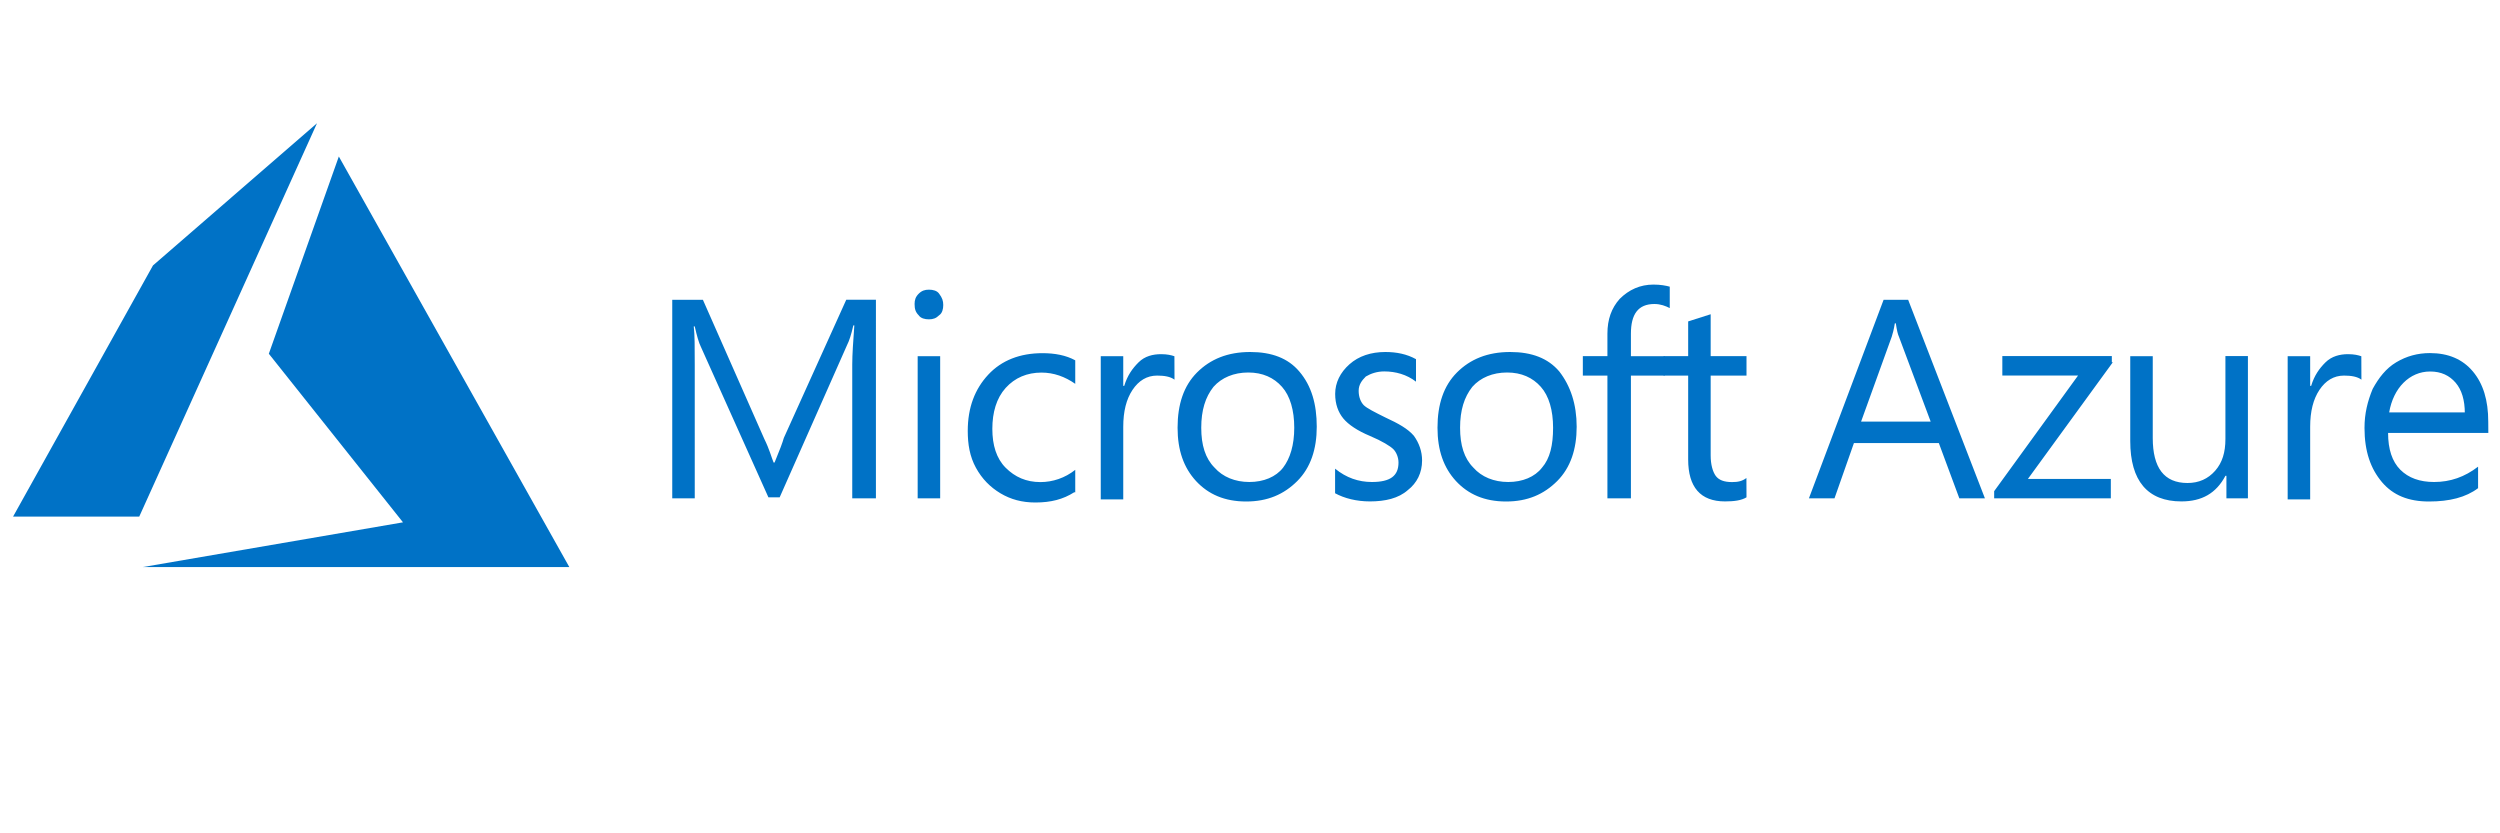
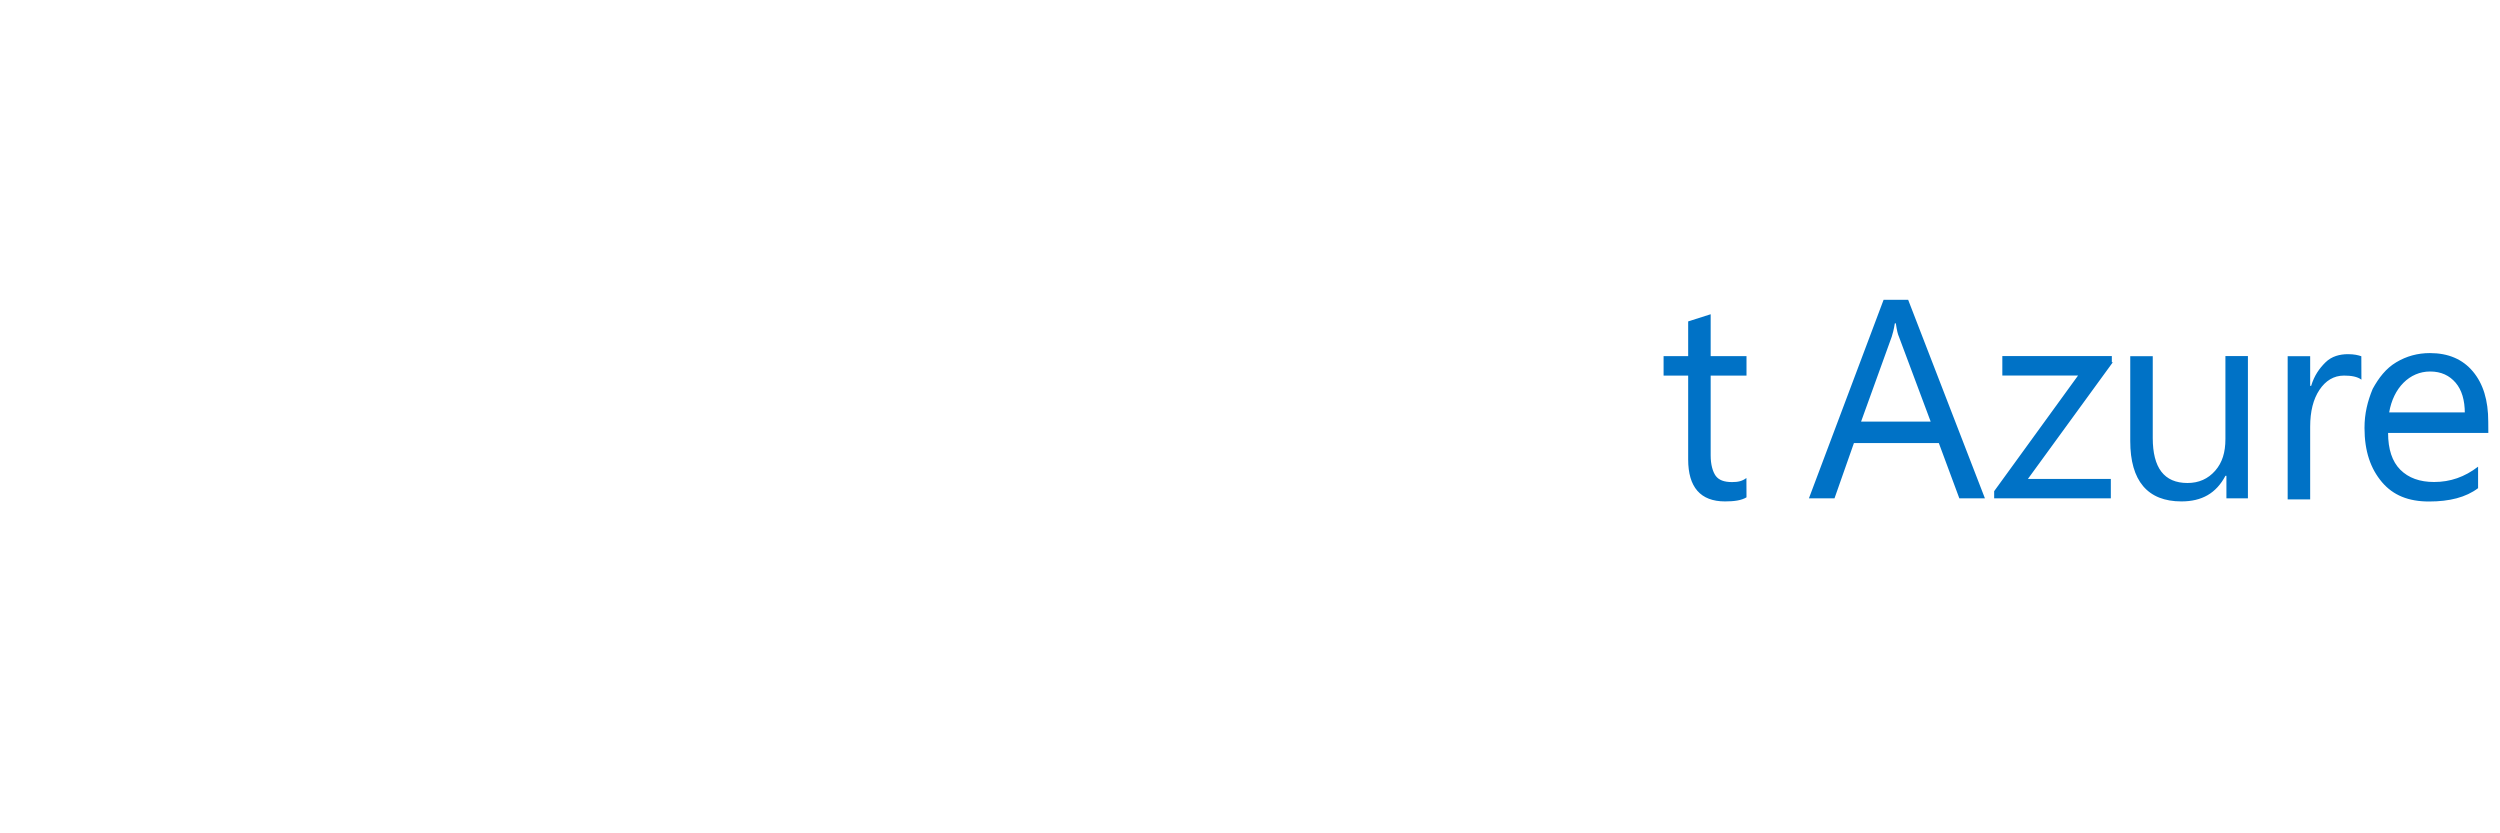
<svg xmlns="http://www.w3.org/2000/svg" id="Layer_1" x="0px" y="0px" viewBox="0 0 300 100" style="enable-background:new 0 0 300 100;" xml:space="preserve">
  <style type="text/css">	.st0{fill:#0072C6;}</style>
  <g>
    <g>
-       <path class="st0" d="M105.09,59.8h-2.82V43.72c0-1.23,0.12-2.82,0.25-4.67h-0.12c-0.25,1.1-0.49,1.84-0.74,2.33l-8.1,18.3h-1.35   l-8.1-18.05c-0.25-0.49-0.49-1.35-0.74-2.46h-0.12c0.12,0.98,0.12,2.46,0.12,4.67V59.8h-2.7V35.98h3.68l7.37,16.7   c0.61,1.23,0.86,2.21,1.11,2.82h0.12c0.61-1.47,0.98-2.46,1.11-2.95l7.49-16.58h3.56V59.8H105.09z M113.19,36.6   c0,0.49-0.12,0.98-0.49,1.23c-0.37,0.37-0.74,0.49-1.23,0.49c-0.49,0-0.98-0.12-1.23-0.49c-0.37-0.37-0.49-0.74-0.49-1.35   c0-0.49,0.12-0.86,0.49-1.23c0.37-0.37,0.74-0.49,1.23-0.49c0.49,0,0.98,0.12,1.23,0.49C113.07,35.74,113.19,36.11,113.19,36.6z    M112.82,59.8h-2.7V42.74h2.7V59.8z M128.91,59.07c-1.35,0.86-2.82,1.23-4.67,1.23c-1.6,0-2.95-0.37-4.18-1.1   c-1.23-0.74-2.21-1.72-2.95-3.07s-0.98-2.82-0.98-4.42c0-2.82,0.86-5.03,2.46-6.75s3.81-2.58,6.51-2.58   c1.47,0,2.82,0.25,3.93,0.86v2.82c-1.23-0.86-2.58-1.35-4.05-1.35c-1.72,0-3.19,0.61-4.3,1.84c-1.11,1.23-1.6,2.95-1.6,4.91   c0,1.96,0.49,3.56,1.6,4.67s2.46,1.72,4.17,1.72c1.47,0,2.95-0.49,4.18-1.47v2.7L128.91,59.07L128.91,59.07z M140.94,45.56   c-0.49-0.37-1.23-0.49-2.09-0.49c-1.23,0-2.21,0.61-2.95,1.72c-0.74,1.11-1.11,2.58-1.11,4.42v8.72h-2.7V42.74h2.7v3.56h0.12   c0.37-1.23,0.98-2.09,1.72-2.82c0.74-0.74,1.72-0.98,2.7-0.98c0.74,0,1.23,0.12,1.6,0.25L140.94,45.56L140.94,45.56z    M158.01,51.21c0,2.7-0.74,4.91-2.33,6.51c-1.6,1.6-3.56,2.46-6.14,2.46s-4.54-0.86-6.02-2.46c-1.47-1.6-2.21-3.68-2.21-6.39   c0-2.82,0.74-5.03,2.33-6.63c1.6-1.6,3.68-2.46,6.38-2.46c2.58,0,4.54,0.74,5.89,2.33C157.39,46.3,158.01,48.51,158.01,51.21   L158.01,51.21z M155.31,51.33c0-2.09-0.49-3.81-1.47-4.91c-0.98-1.11-2.33-1.72-4.05-1.72s-3.19,0.61-4.17,1.72   c-0.98,1.23-1.47,2.82-1.47,4.91c0,2.09,0.49,3.68,1.6,4.79c0.98,1.11,2.46,1.72,4.17,1.72c1.72,0,3.19-0.61,4.05-1.72   C154.81,55.02,155.31,53.42,155.31,51.33z M170.65,55.26c0,1.47-0.61,2.7-1.72,3.56c-1.11,0.98-2.7,1.35-4.54,1.35   c-1.6,0-3.07-0.37-4.18-0.98v-2.95c1.35,1.1,2.82,1.6,4.42,1.6c2.21,0,3.19-0.74,3.19-2.33c0-0.61-0.25-1.23-0.61-1.6   c-0.37-0.37-1.35-0.98-2.82-1.6c-1.47-0.61-2.58-1.35-3.19-2.09s-0.98-1.72-0.98-2.95c0-1.35,0.61-2.58,1.72-3.56   c1.1-0.98,2.58-1.47,4.3-1.47c1.35,0,2.58,0.25,3.68,0.86v2.7c-1.11-0.86-2.46-1.23-3.81-1.23c-0.86,0-1.6,0.25-2.21,0.61   c-0.49,0.49-0.86,0.98-0.86,1.72s0.25,1.35,0.61,1.72c0.37,0.37,1.35,0.86,2.58,1.47c1.6,0.74,2.7,1.35,3.44,2.21   C170.29,53.17,170.65,54.16,170.65,55.26L170.65,55.26z M189.2,51.21c0,2.7-0.74,4.91-2.33,6.51c-1.6,1.6-3.56,2.46-6.14,2.46   s-4.54-0.86-6.02-2.46c-1.47-1.6-2.21-3.68-2.21-6.39c0-2.82,0.74-5.03,2.33-6.63c1.6-1.6,3.68-2.46,6.39-2.46   c2.58,0,4.54,0.74,5.89,2.33C188.46,46.3,189.2,48.51,189.2,51.21L189.2,51.21z M186.37,51.33c0-2.09-0.49-3.81-1.47-4.91   c-0.98-1.11-2.33-1.72-4.05-1.72s-3.19,0.61-4.17,1.72c-0.98,1.23-1.47,2.82-1.47,4.91c0,2.09,0.49,3.68,1.6,4.79   c0.98,1.11,2.46,1.72,4.18,1.72c1.72,0,3.19-0.61,4.05-1.72C186,55.02,186.37,53.42,186.37,51.33z M200.37,36.97   c-0.49-0.25-1.1-0.49-1.84-0.49c-1.96,0-2.82,1.23-2.82,3.56v2.7h4.05v2.33h-4.05V59.8h-2.82V45.07h-2.95v-2.33h2.95v-2.7   c0-1.72,0.49-3.07,1.47-4.17c1.11-1.11,2.46-1.72,4.05-1.72c0.86,0,1.47,0.12,1.96,0.25V36.97L200.37,36.97z" />
      <path class="st0" d="M209.58,59.68c-0.61,0.37-1.47,0.49-2.58,0.49c-2.95,0-4.42-1.72-4.42-5.03V45.07h-2.95v-2.33h2.95v-4.17   l2.7-0.86v5.03h4.3v2.33h-4.3v9.58c0,1.11,0.25,1.96,0.61,2.46c0.37,0.49,0.98,0.74,1.96,0.74c0.74,0,1.23-0.12,1.72-0.49   L209.58,59.68L209.58,59.68z M238.19,59.8h-3.07l-2.46-6.63h-10.19l-2.33,6.63h-3.07l8.96-23.82h2.95L238.19,59.8z M231.68,50.59   l-3.81-10.19c-0.12-0.25-0.25-0.74-0.37-1.6h-0.12c-0.12,0.74-0.25,1.23-0.37,1.6l-3.68,10.19H231.68z M253.54,43.47l-10.19,14   h9.95v2.33h-14v-0.86l10.07-13.88h-9.09v-2.33h13.14v0.74H253.54L253.54,43.47L253.54,43.47z M269.87,59.8h-2.7v-2.7h-0.12   c-1.11,2.09-2.82,3.07-5.28,3.07c-4.05,0-6.14-2.46-6.14-7.24V42.74h2.7v9.82c0,3.56,1.35,5.4,4.17,5.4   c1.35,0,2.46-0.49,3.32-1.47c0.86-0.98,1.23-2.21,1.23-3.81v-9.95h2.7V59.8H269.87L269.87,59.8z M283.37,45.56   c-0.49-0.37-1.23-0.49-2.09-0.49c-1.23,0-2.21,0.61-2.95,1.72c-0.74,1.11-1.11,2.58-1.11,4.42v8.72h-2.7V42.74h2.7v3.56h0.12   c0.37-1.23,0.98-2.09,1.72-2.82s1.72-0.98,2.7-0.98c0.74,0,1.23,0.12,1.6,0.25L283.37,45.56L283.37,45.56z M298.6,51.95h-12.03   c0,1.96,0.49,3.44,1.47,4.42c0.98,0.98,2.33,1.47,4.05,1.47c1.96,0,3.68-0.61,5.28-1.84v2.58c-1.47,1.11-3.44,1.6-5.89,1.6   c-2.46,0-4.3-0.74-5.65-2.33c-1.35-1.6-2.09-3.68-2.09-6.51c0-1.72,0.37-3.19,0.98-4.67c0.74-1.35,1.6-2.46,2.82-3.19   c1.23-0.74,2.58-1.11,4.05-1.11c2.21,0,3.93,0.74,5.16,2.21s1.84,3.44,1.84,6.02L298.6,51.95L298.6,51.95z M295.78,49.61   c0-1.6-0.37-2.82-1.1-3.68c-0.74-0.86-1.72-1.35-3.07-1.35c-1.23,0-2.33,0.49-3.19,1.35c-0.86,0.86-1.47,2.09-1.72,3.56h9.09   L295.78,49.61L295.78,49.61z" />
    </g>
-     <path class="st0" d="M38.04,14.79L18.36,31.85L1.57,61.99h15.14L38.04,14.79z M40.66,18.78l-8.4,23.67l16.1,20.23l-31.24,5.37h51.2  L40.66,18.78z" />
  </g>
</svg>